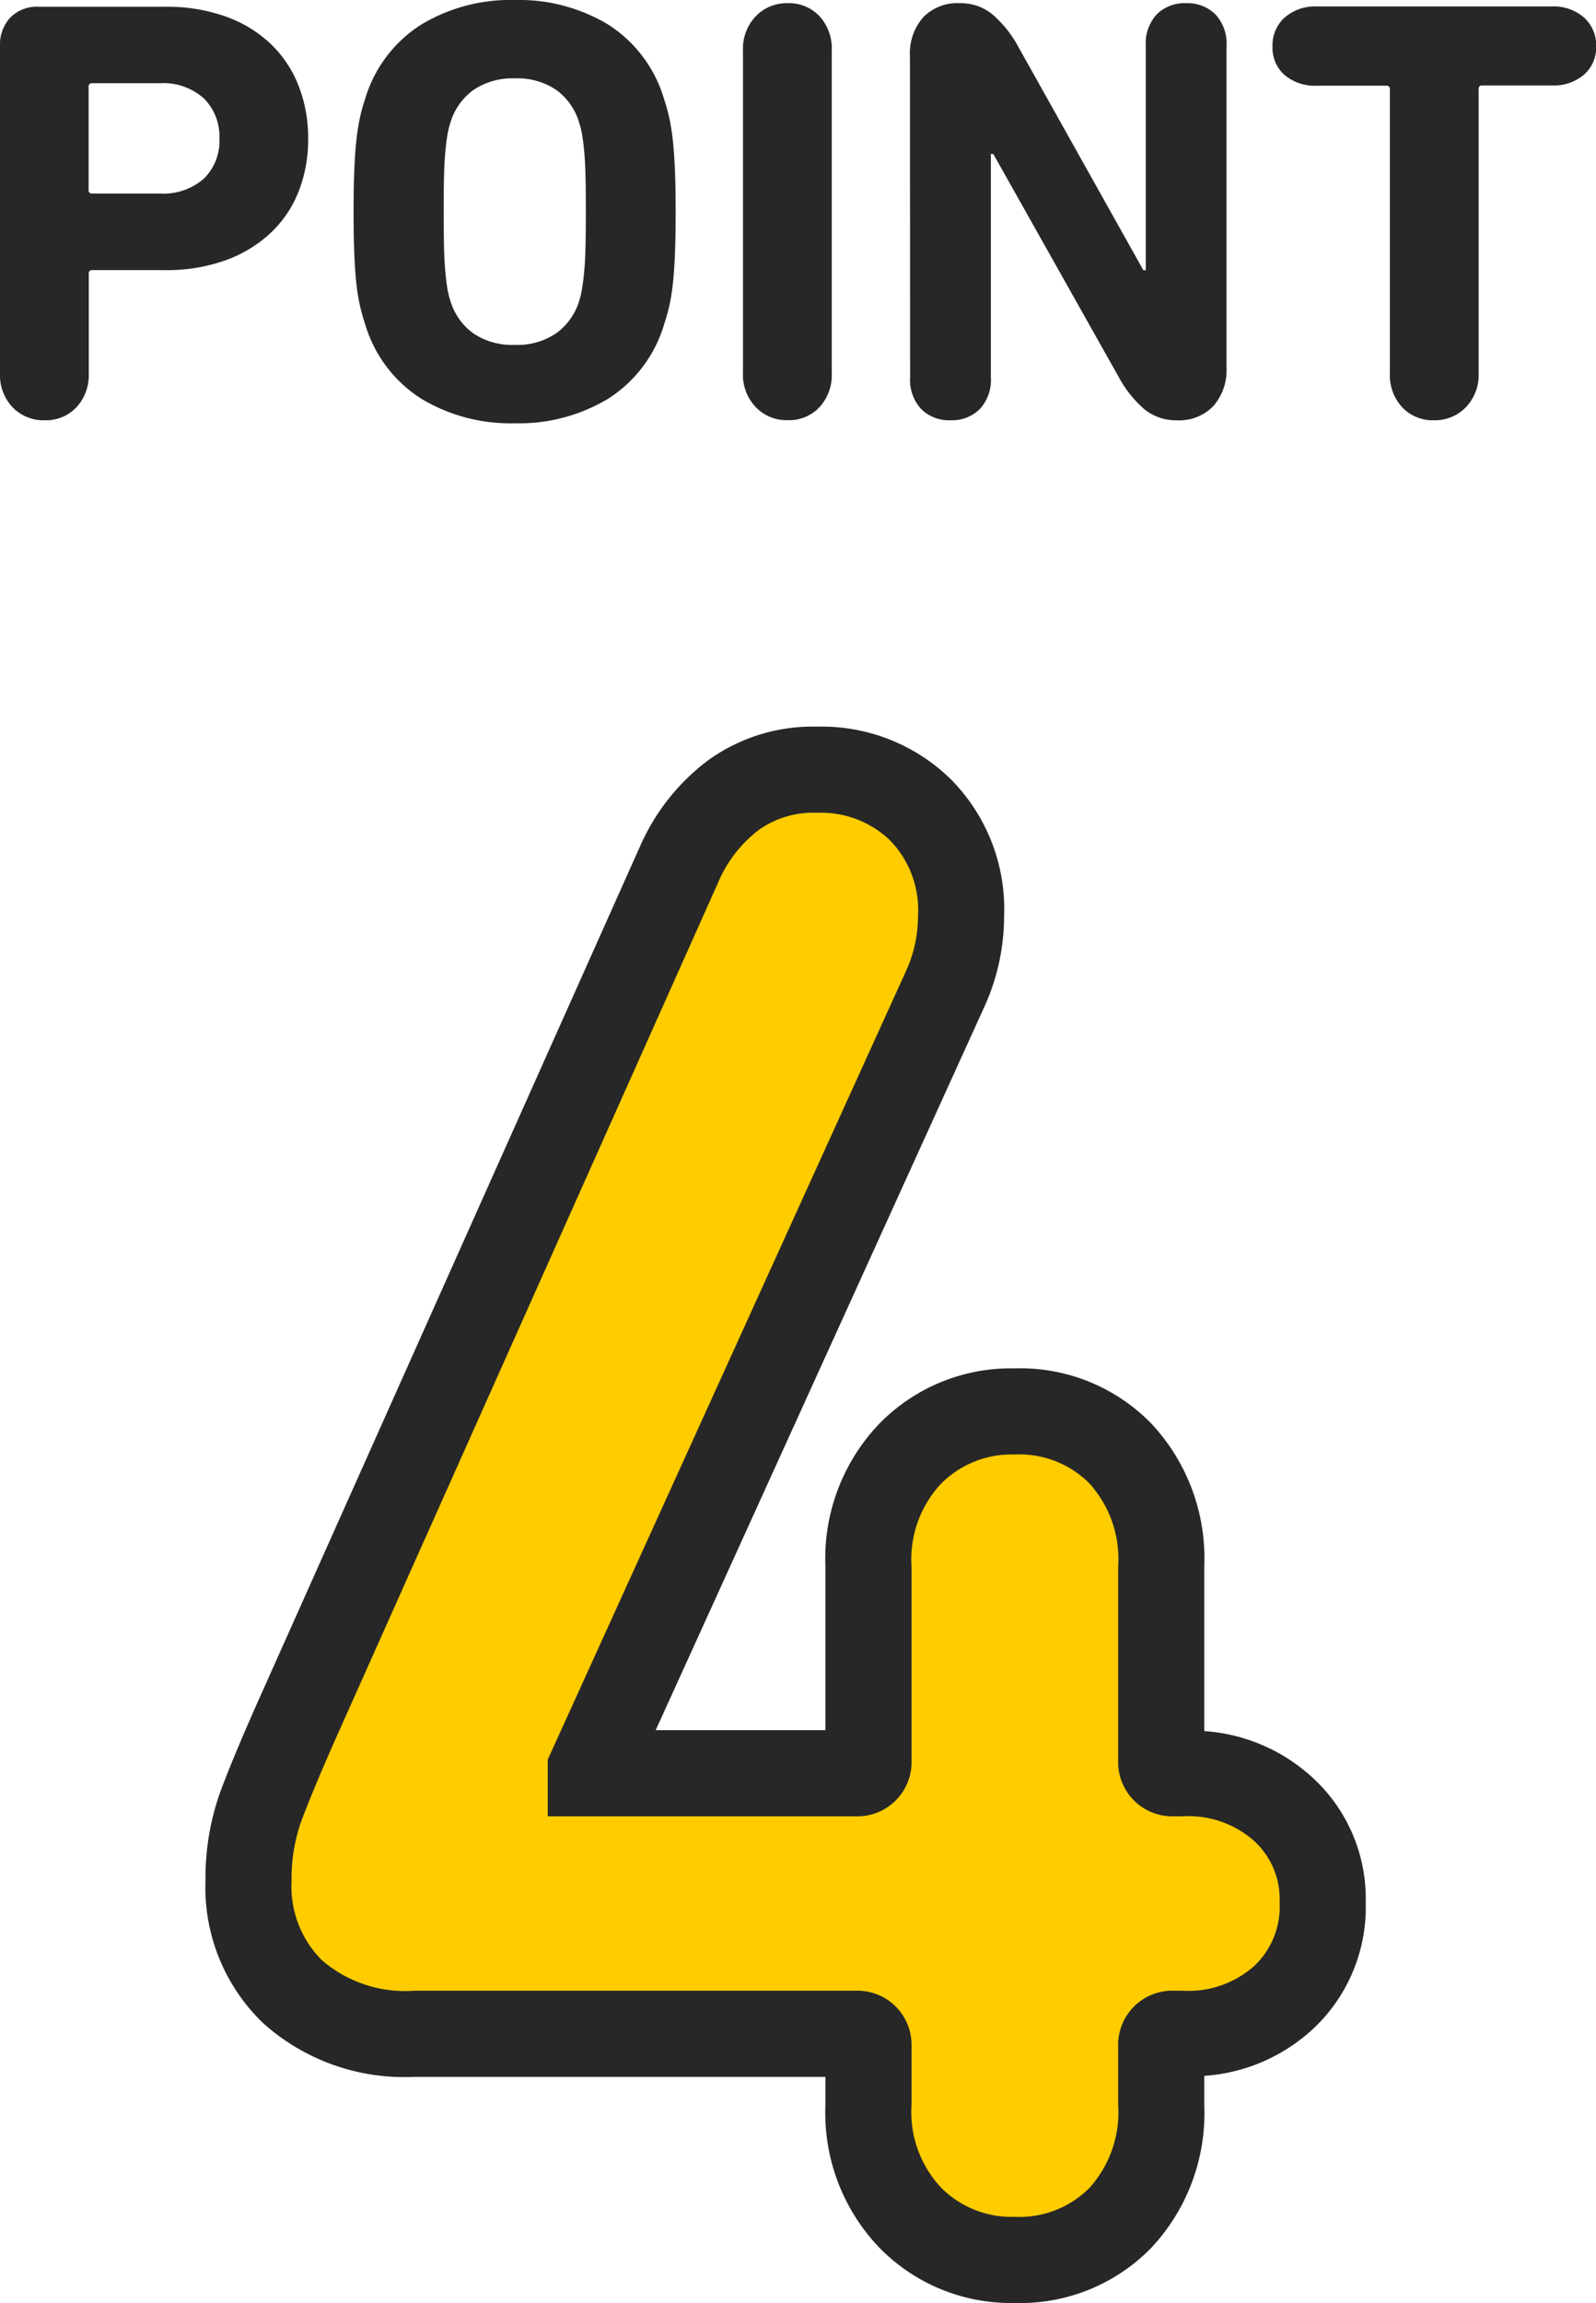
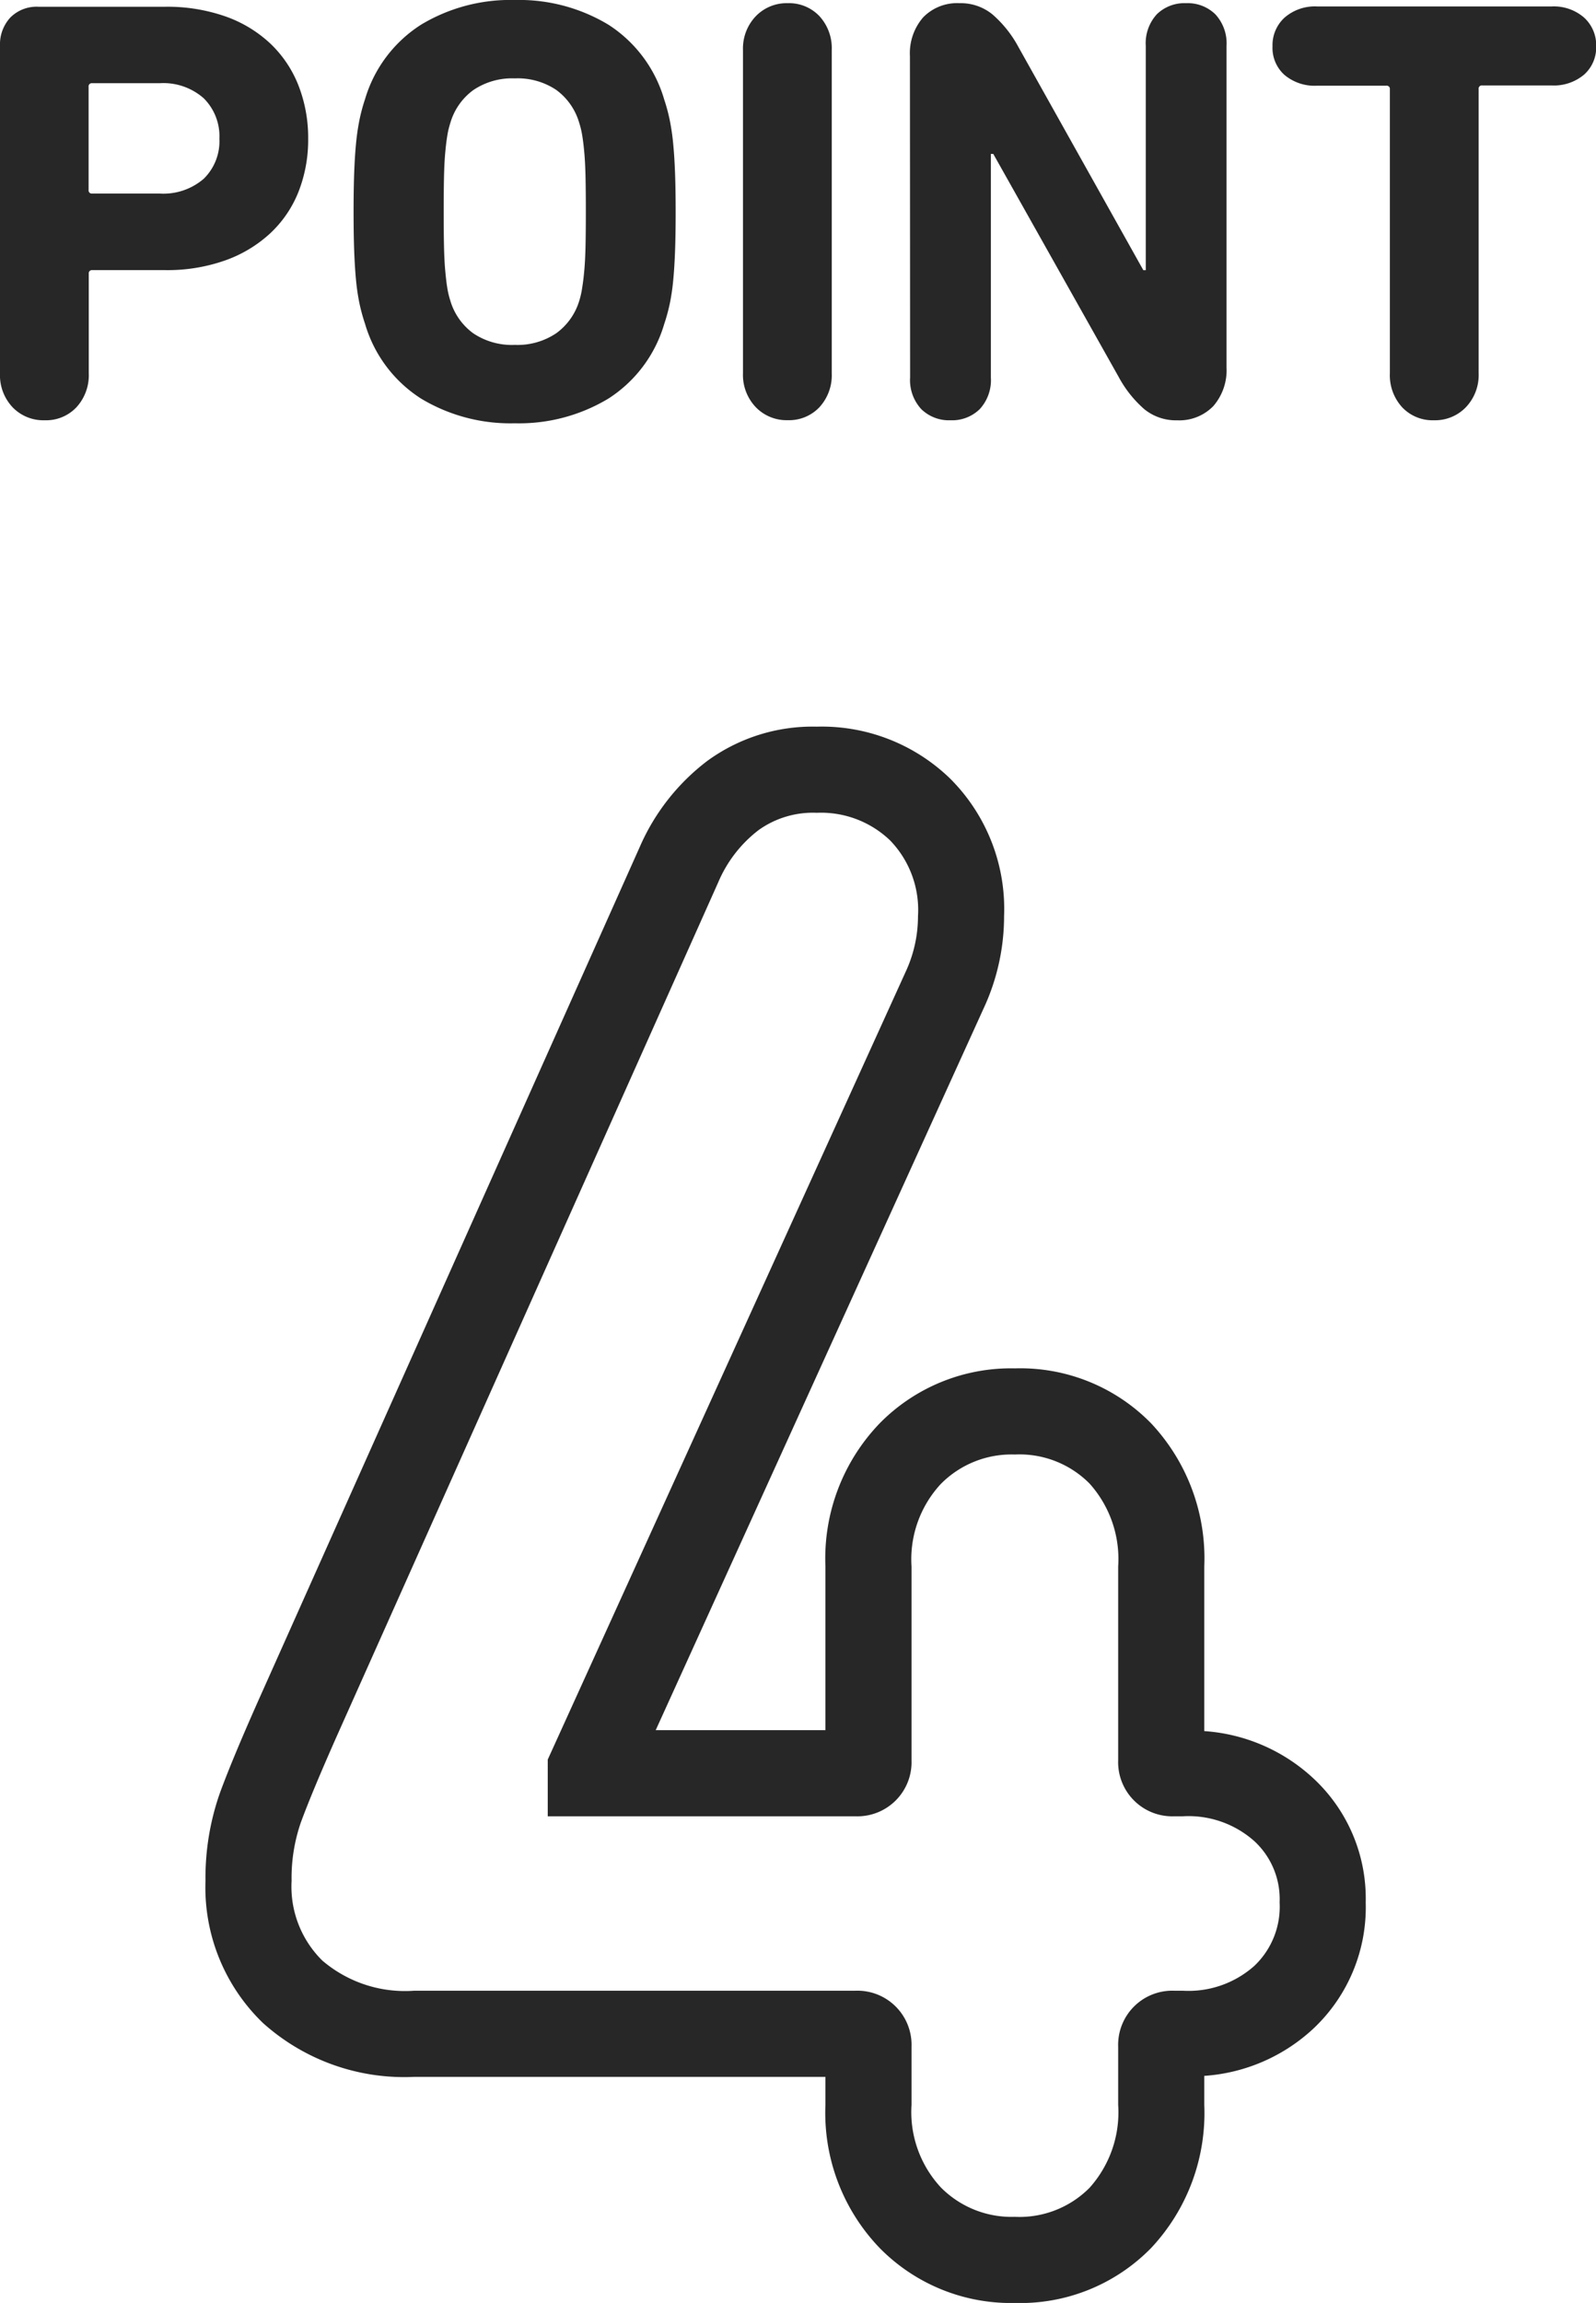
<svg xmlns="http://www.w3.org/2000/svg" width="37.072" height="53.472" viewBox="0 0 37.072 53.472">
  <g transform="translate(-169.342 -808.826)">
    <path d="M-17.122.084a.994.994,0,0,1-.742-.3,1.084,1.084,0,0,1-.294-.791v-7.6a.919.919,0,0,1,.238-.658.861.861,0,0,1,.658-.252h2.94a4.08,4.08,0,0,1,1.4.224,2.958,2.958,0,0,1,1.043.63,2.7,2.7,0,0,1,.651.966A3.328,3.328,0,0,1-11-6.454a3.288,3.288,0,0,1-.224,1.232,2.657,2.657,0,0,1-.658.966,3.032,3.032,0,0,1-1.05.63,4.035,4.035,0,0,1-1.386.224h-1.694a.074.074,0,0,0-.084.084v2.31a1.1,1.1,0,0,1-.287.791A.971.971,0,0,1-17.122.084Zm2.674-5.264a1.432,1.432,0,0,0,1.022-.343,1.218,1.218,0,0,0,.364-.931,1.241,1.241,0,0,0-.364-.938,1.414,1.414,0,0,0-1.022-.35h-1.568a.074.074,0,0,0-.084.084v2.394a.074.074,0,0,0,.084.084ZM-6.2.154A4.019,4.019,0,0,1-8.379-.42a3.088,3.088,0,0,1-1.3-1.736,4.282,4.282,0,0,1-.133-.49,5.007,5.007,0,0,1-.077-.532q-.028-.294-.042-.672t-.014-.91q0-.518.014-.9t.042-.672a5.341,5.341,0,0,1,.077-.539,4.139,4.139,0,0,1,.133-.5A3.088,3.088,0,0,1-8.379-9.1,4.019,4.019,0,0,1-6.2-9.674,4.019,4.019,0,0,1-4.025-9.1,3.088,3.088,0,0,1-2.73-7.364a4.139,4.139,0,0,1,.133.5,5.342,5.342,0,0,1,.077.539q.028.294.042.672t.014.9q0,.532-.014.91t-.042.672a5.007,5.007,0,0,1-.077.532,4.282,4.282,0,0,1-.133.49A3.088,3.088,0,0,1-4.025-.42,4.019,4.019,0,0,1-6.2.154Zm0-1.82a1.609,1.609,0,0,0,.966-.273A1.443,1.443,0,0,0-4.7-2.7,1.951,1.951,0,0,0-4.634-3q.028-.168.049-.406t.028-.567q.007-.329.007-.791t-.007-.791q-.007-.329-.028-.567t-.049-.406a1.951,1.951,0,0,0-.07-.294,1.443,1.443,0,0,0-.532-.763A1.609,1.609,0,0,0-6.2-7.854a1.609,1.609,0,0,0-.966.273,1.443,1.443,0,0,0-.532.763,1.951,1.951,0,0,0-.07.294q-.028.168-.049.406t-.028.567q-.007.329-.007.791t.007.791q.007.329.028.567T-7.77-3A1.951,1.951,0,0,0-7.7-2.7a1.443,1.443,0,0,0,.532.763A1.609,1.609,0,0,0-6.2-1.666ZM-.9-8.512A1.084,1.084,0,0,1-.6-9.3.994.994,0,0,1,.14-9.6a.971.971,0,0,1,.735.3,1.1,1.1,0,0,1,.287.791v7.5a1.1,1.1,0,0,1-.287.791.971.971,0,0,1-.735.3A.994.994,0,0,1-.6-.217,1.084,1.084,0,0,1-.9-1.008Zm3.878.14a1.269,1.269,0,0,1,.308-.9A1.1,1.1,0,0,1,4.13-9.6a1.162,1.162,0,0,1,.763.259,2.677,2.677,0,0,1,.6.749L8.4-3.4h.056V-8.61a.994.994,0,0,1,.259-.735A.918.918,0,0,1,9.394-9.6a.918.918,0,0,1,.679.259.994.994,0,0,1,.259.735v7.462a1.269,1.269,0,0,1-.308.9,1.1,1.1,0,0,1-.84.329,1.162,1.162,0,0,1-.763-.259,2.677,2.677,0,0,1-.595-.749L4.914-6.1H4.858V-.91A.994.994,0,0,1,4.6-.175.918.918,0,0,1,3.92.084a.918.918,0,0,1-.679-.259A.994.994,0,0,1,2.982-.91ZM15.148.084a.971.971,0,0,1-.735-.3,1.1,1.1,0,0,1-.287-.791V-7.6a.074.074,0,0,0-.084-.084h-1.61a1.088,1.088,0,0,1-.756-.252A.844.844,0,0,1,11.4-8.6a.865.865,0,0,1,.28-.665,1.07,1.07,0,0,1,.756-.259h5.446a1.07,1.07,0,0,1,.756.259.865.865,0,0,1,.28.665.844.844,0,0,1-.28.658,1.088,1.088,0,0,1-.756.252h-1.61a.074.074,0,0,0-.084.084v6.594a1.084,1.084,0,0,1-.294.791A.994.994,0,0,1,15.148.084Z" transform="translate(187.5 818.5)" fill="#272727" />
-     <path d="M-8.6-4.95a3.932,3.932,0,0,1-2.825-.975A3.389,3.389,0,0,1-12.45-8.5a4.916,4.916,0,0,1,.275-1.7q.275-.75.875-2.1l8.85-19.8A4.011,4.011,0,0,1-1.2-33.7a3.157,3.157,0,0,1,1.95-.6,3.3,3.3,0,0,1,2.4.925A3.3,3.3,0,0,1,4.1-30.9a4.076,4.076,0,0,1-.35,1.65L-4.5-11.1v.1H1.65a.265.265,0,0,0,.3-.3v-4.5a3.547,3.547,0,0,1,.975-2.625A3.292,3.292,0,0,1,5.35-19.4a3.27,3.27,0,0,1,2.45.975A3.6,3.6,0,0,1,8.75-15.8v4.5a.265.265,0,0,0,.3.3h.2a3.283,3.283,0,0,1,2.35.85A2.831,2.831,0,0,1,12.5-8a2.889,2.889,0,0,1-.9,2.2,3.283,3.283,0,0,1-2.35.85h-.2a.265.265,0,0,0-.3.3V-3.3A3.6,3.6,0,0,1,7.8-.675,3.27,3.27,0,0,1,5.35.3,3.292,3.292,0,0,1,2.925-.675,3.547,3.547,0,0,1,1.95-3.3V-4.65a.265.265,0,0,0-.3-.3Z" transform="translate(187.565 860.998)" fill="#fc0" />
    <path d="M5.35,1.3A4.273,4.273,0,0,1,2.218.032,4.525,4.525,0,0,1,.95-3.3v-.65H-8.6A4.909,4.909,0,0,1-12.114-5.2,4.367,4.367,0,0,1-13.45-8.5a5.931,5.931,0,0,1,.336-2.044c.193-.526.487-1.233.9-2.162l8.851-19.8A5.02,5.02,0,0,1-1.8-34.5a4.148,4.148,0,0,1,2.55-.8,4.282,4.282,0,0,1,3.1,1.209A4.273,4.273,0,0,1,5.1-30.9a5.089,5.089,0,0,1-.434,2.051l-.006.013L-2.992-12H.95v-3.8a4.525,4.525,0,0,1,1.268-3.332A4.273,4.273,0,0,1,5.35-20.4a4.249,4.249,0,0,1,3.166,1.277A4.578,4.578,0,0,1,9.75-15.8v3.822a4.128,4.128,0,0,1,2.537,1.1A3.807,3.807,0,0,1,13.5-8a3.866,3.866,0,0,1-1.213,2.927,4.128,4.128,0,0,1-2.537,1.1V-3.3A4.578,4.578,0,0,1,8.516.023,4.249,4.249,0,0,1,5.35,1.3ZM.75-33.3a2.169,2.169,0,0,0-1.35.4,3,3,0,0,0-.938,1.21l-8.849,19.8c-.388.874-.674,1.559-.849,2.036A3.949,3.949,0,0,0-11.45-8.5a2.412,2.412,0,0,0,.714,1.85,2.957,2.957,0,0,0,2.136.7H1.65a1.257,1.257,0,0,1,1.3,1.3V-3.3a2.571,2.571,0,0,0,.682,1.918A2.309,2.309,0,0,0,5.35-.7a2.291,2.291,0,0,0,1.734-.673A2.624,2.624,0,0,0,7.75-3.3V-4.65a1.257,1.257,0,0,1,1.3-1.3h.2a2.3,2.3,0,0,0,1.663-.577A1.891,1.891,0,0,0,11.5-8a1.831,1.831,0,0,0-.587-1.423A2.3,2.3,0,0,0,9.25-10h-.2a1.257,1.257,0,0,1-1.3-1.3v-4.5a2.624,2.624,0,0,0-.666-1.927A2.291,2.291,0,0,0,5.35-18.4a2.309,2.309,0,0,0-1.718.682A2.571,2.571,0,0,0,2.95-15.8v4.5A1.257,1.257,0,0,1,1.65-10H-5.5v-1.317l8.336-18.34A3.058,3.058,0,0,0,3.1-30.9a2.321,2.321,0,0,0-.648-1.759A2.318,2.318,0,0,0,.75-33.3Z" transform="translate(187.565 860.998)" fill="#272727" />
  </g>
</svg>